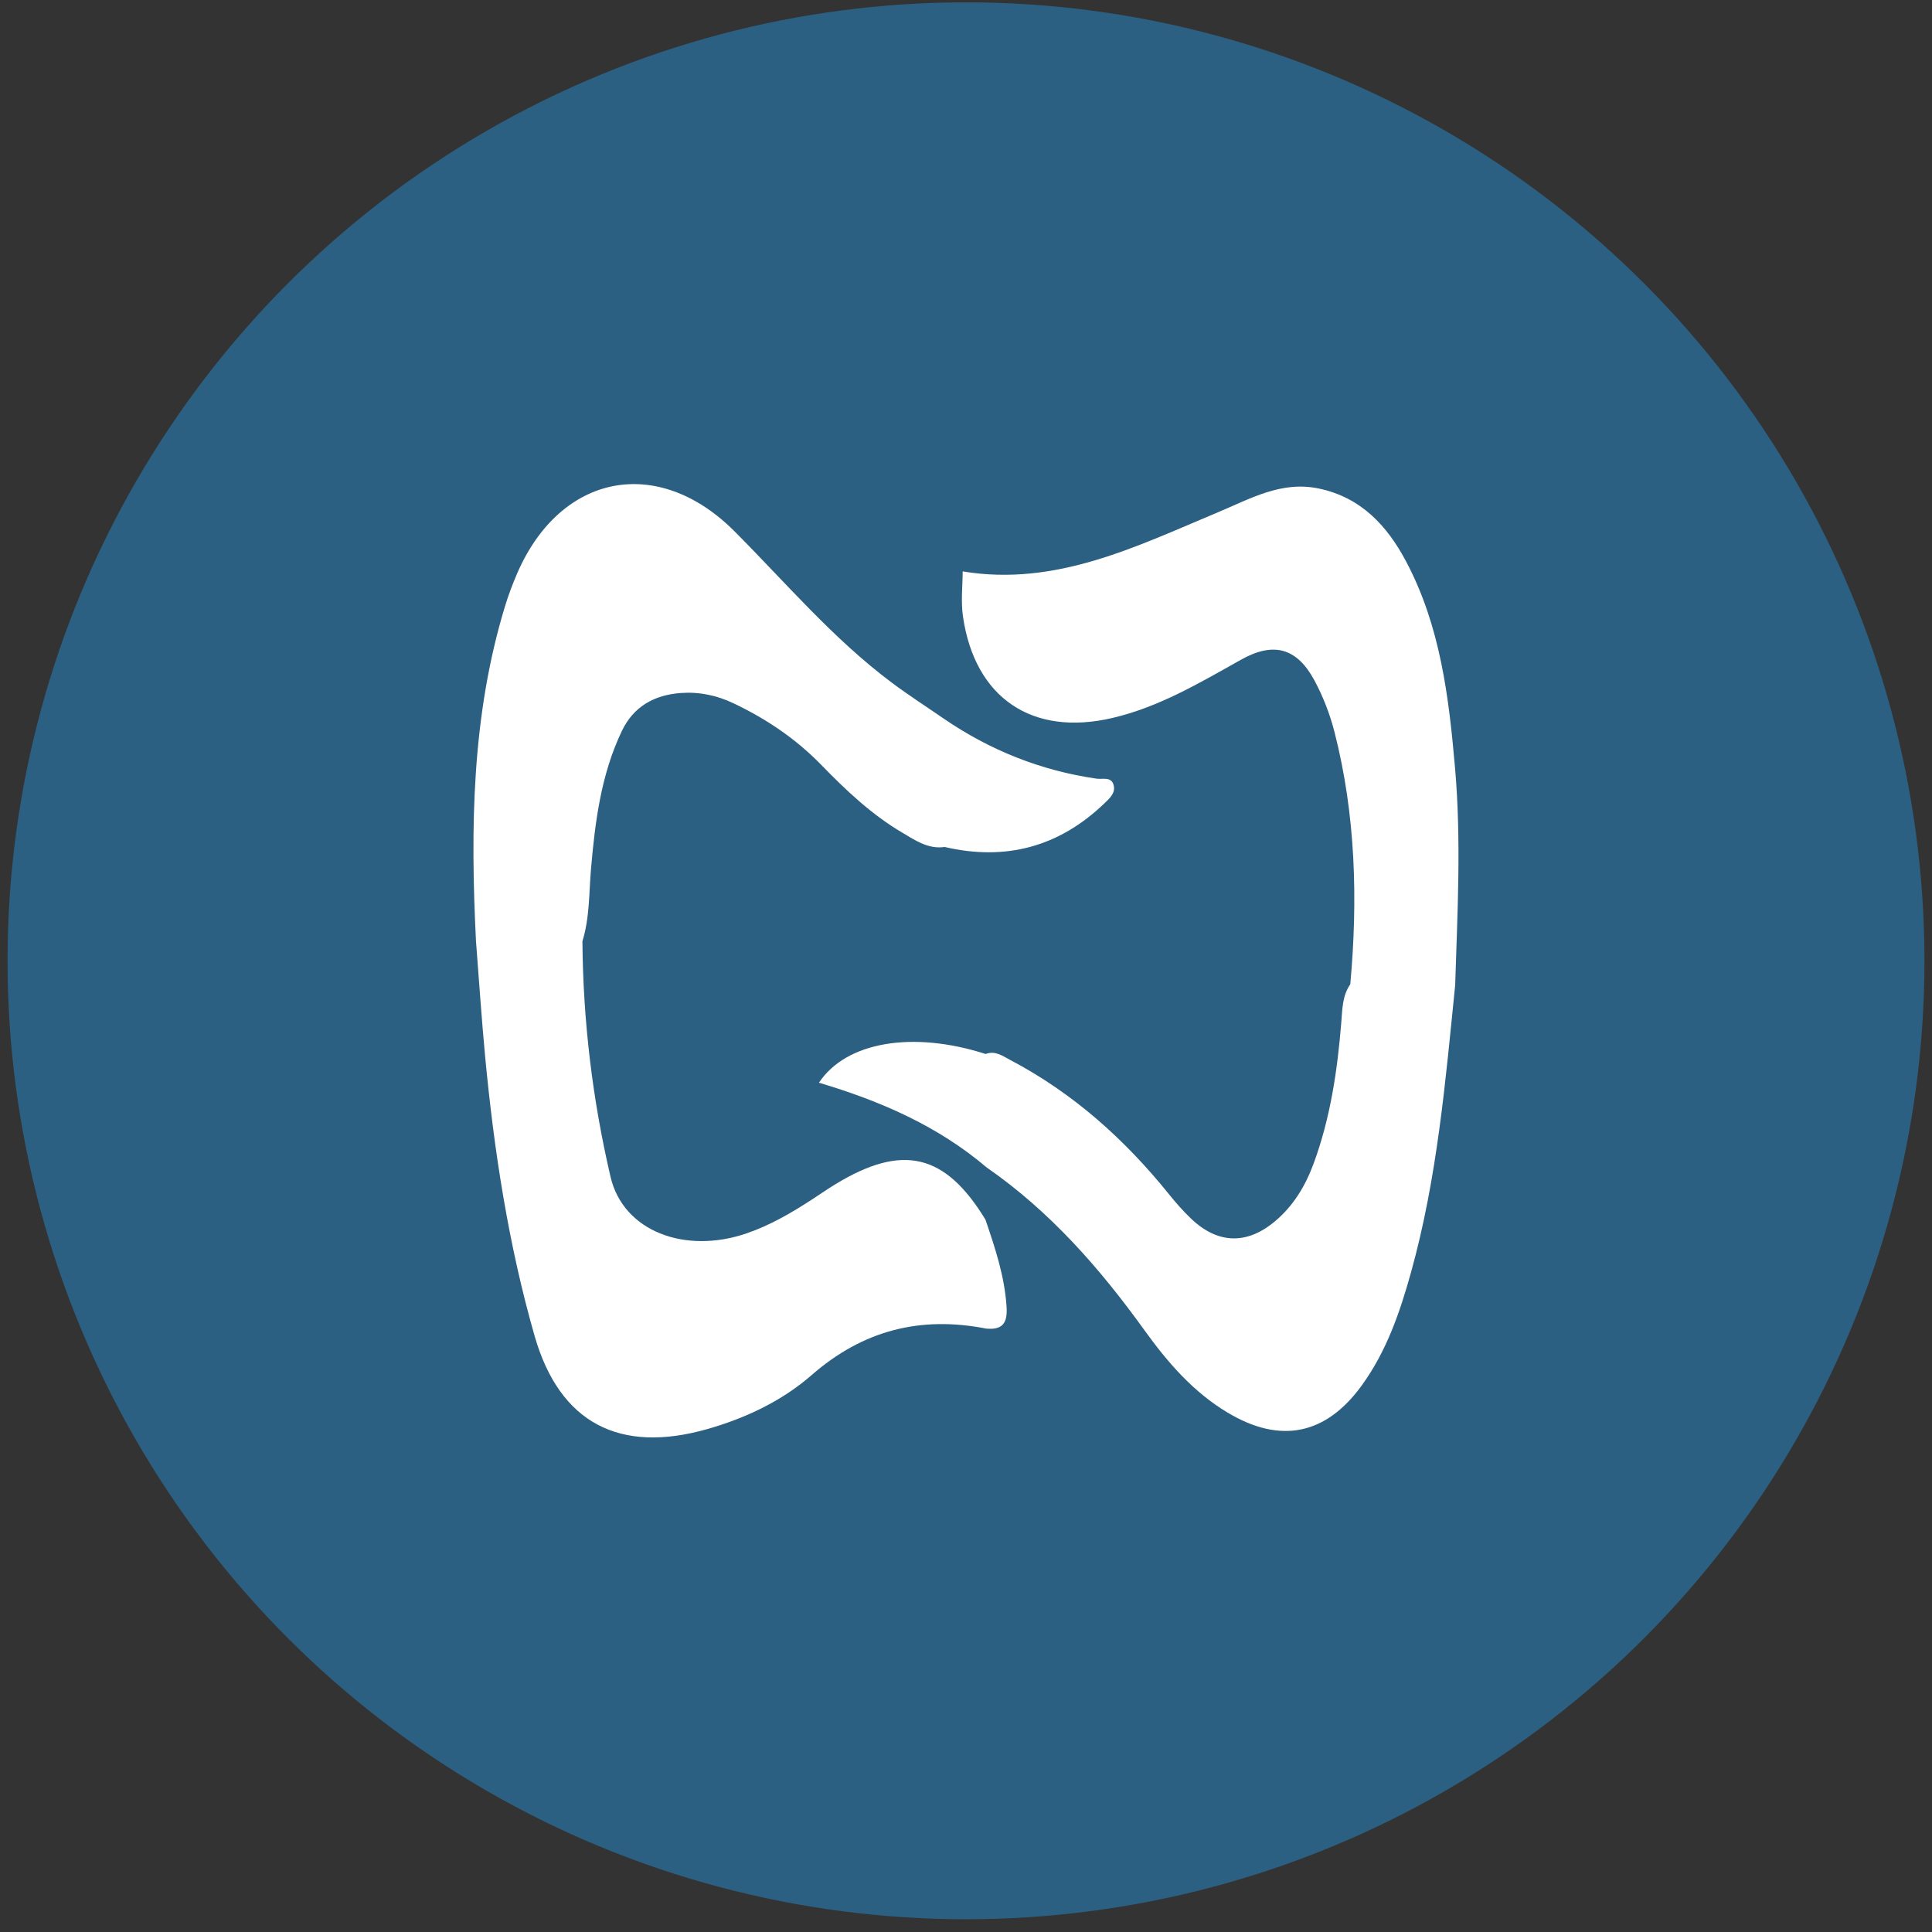
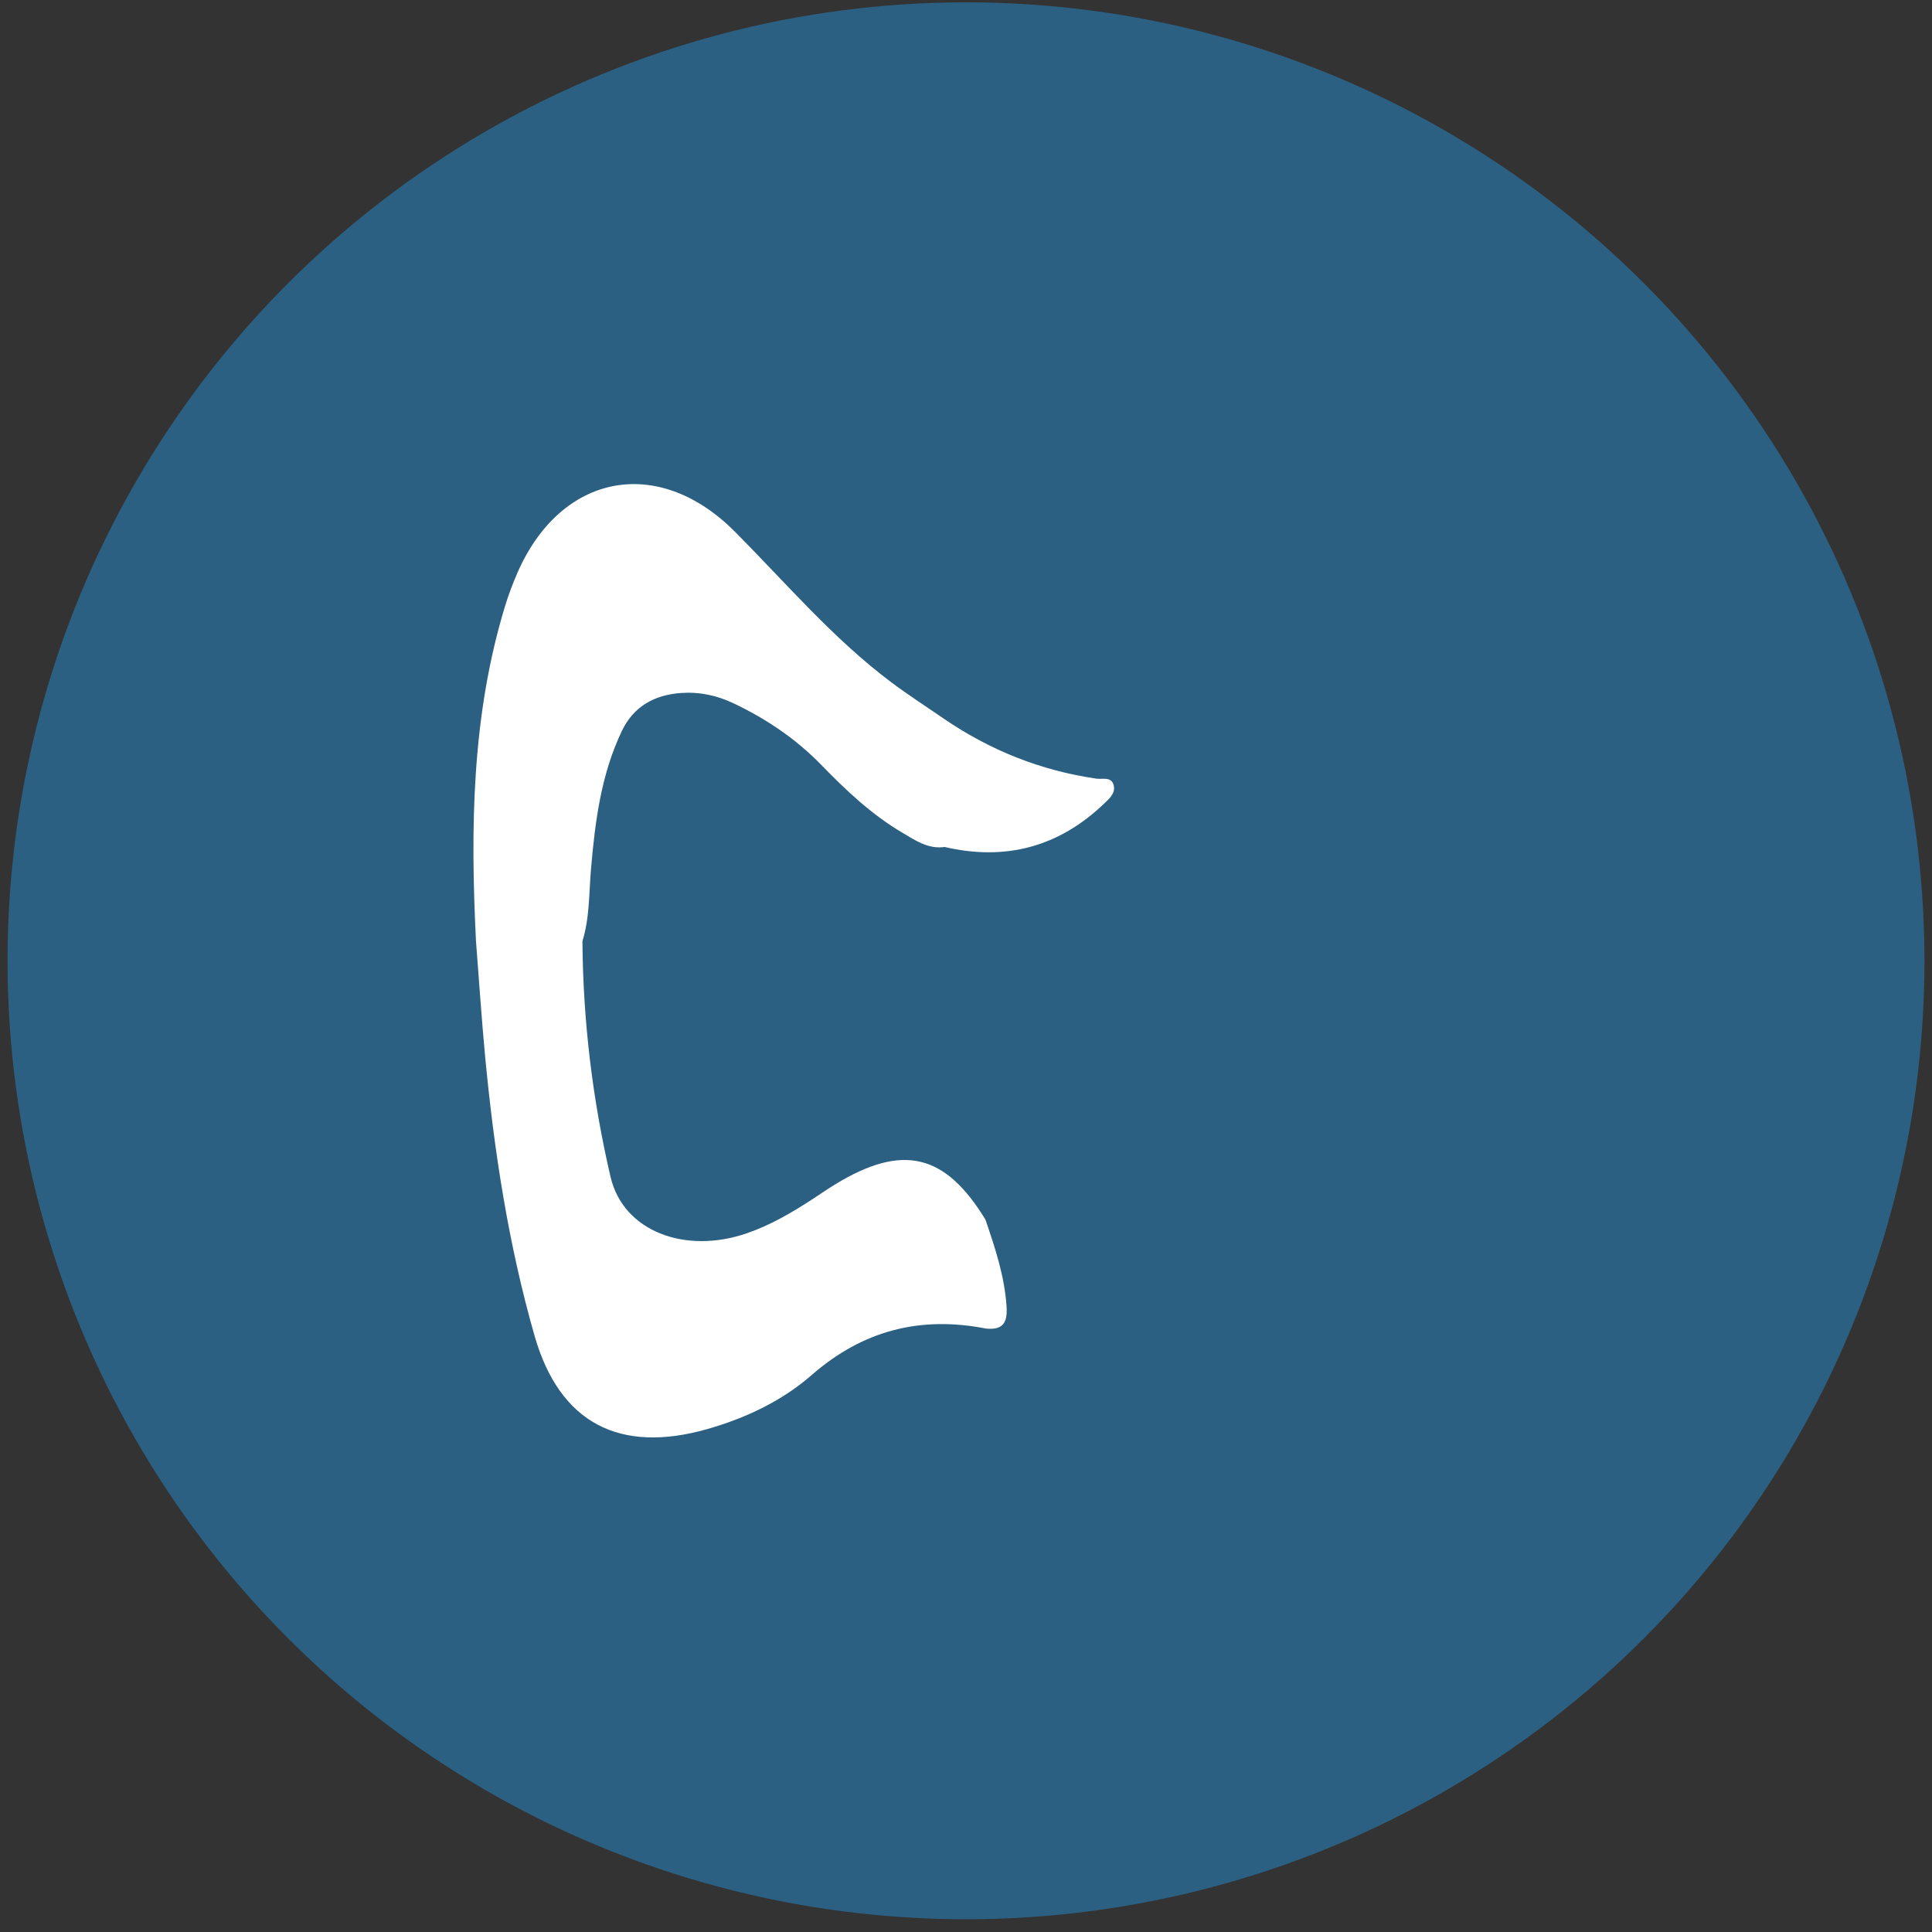
<svg xmlns="http://www.w3.org/2000/svg" id="Layer_1" viewBox="0 0 512 512">
  <rect x="0" y="0" width="512" height="512" fill="#333333" stroke="none" />
  <defs>
    <style>.cls-1{fill:#fff;}.cls-1,.cls-2{stroke-width:0px;}.cls-2{fill:#2b6082;}</style>
  </defs>
  <circle class="cls-2" cx="256" cy="254.62" r="254" />
  <path class="cls-1" d="M261.15,323.2c2.56,7.52,5.08,15.01,5.6,23.07.29,4.36-1.06,6.23-5.4,5.82-17.43-3.41-32.65.43-46.27,12.33-7.85,6.85-17.44,11.39-27.61,14.29-23.2,6.63-39.16-1.52-45.8-24.69-6.92-24.15-10.73-48.97-13.1-73.97-.96-10.2-1.63-20.43-2.43-30.64-1.48-29.89-1.16-59.64,7.66-88.64.92-3.03,2.04-6.01,3.3-8.92,11.48-26.36,37.25-31.43,57.61-10.99,13.58,13.63,26.05,28.39,41.55,40,4.51,3.38,9.27,6.43,13.91,9.63,12.25,8.37,25.69,13.73,40.4,15.86,1.63.24,3.89-.61,4.54,1.65.62,2.15-1.08,3.6-2.47,4.93-12,11.51-26.13,15.29-42.3,11.53-4.39.63-7.81-1.78-11.25-3.81-8.13-4.79-14.91-11.23-21.46-17.96-6.72-6.91-14.6-12.21-23.29-16.33-4.4-2.09-9.03-3.06-13.88-2.71-7.01.51-12.53,3.52-15.66,10.06-5.5,11.52-7.09,23.93-8.17,36.46-.56,6.44-.34,12.98-2.28,19.26.15,21.1,2.67,41.98,7.45,62.46,3.35,14.36,19.65,20.58,36.04,14.97,6.25-2.14,11.88-5.43,17.37-9,2.08-1.35,4.11-2.77,6.22-4.05,17.75-10.79,29.03-8.12,39.71,9.38Z" />
-   <path class="cls-1" d="M385.66,260.84c-2.59,25.64-4.77,51.35-11.72,76.32-2.94,10.58-6.49,20.93-13.02,29.94-9.54,13.19-21.61,15.61-35.55,7.28-9.15-5.47-15.91-13.3-22.06-21.83-11.82-16.42-25.04-31.53-41.82-43.15-12.96-11.03-28.21-17.64-44.46-22.47,7.23-10.91,24.96-13.8,44.18-7.61,2.51-.97,4.49.52,6.47,1.56,16.72,8.79,30.46,21.11,42.23,35.75,1.78,2.21,3.65,4.33,5.7,6.29,7.04,6.74,14.77,7.03,22.27.74,4.87-4.09,8.05-9.35,10.23-15.27,4.45-12.07,6.31-24.64,7.34-37.38.29-3.52.25-7.1,2.39-10.17,2.03-22.49,1.44-44.84-4.18-66.83-1.21-4.74-3.04-9.46-5.36-13.76-4.66-8.62-10.87-10.21-19.4-5.43-10.95,6.13-21.74,12.57-34.15,15.46-21.16,4.93-36.37-5.25-39.54-26.81-.61-4.12-.09-8.41-.09-12.04,24.69,4.09,46.01-6.62,67.62-15.66,8.65-3.61,16.83-8.4,26.78-6.3,11.2,2.36,18.11,9.87,23.15,19.4,9.05,17.11,11.3,35.88,12.94,54.77,1.66,19.07.63,38.13.03,57.2Z" />
</svg>